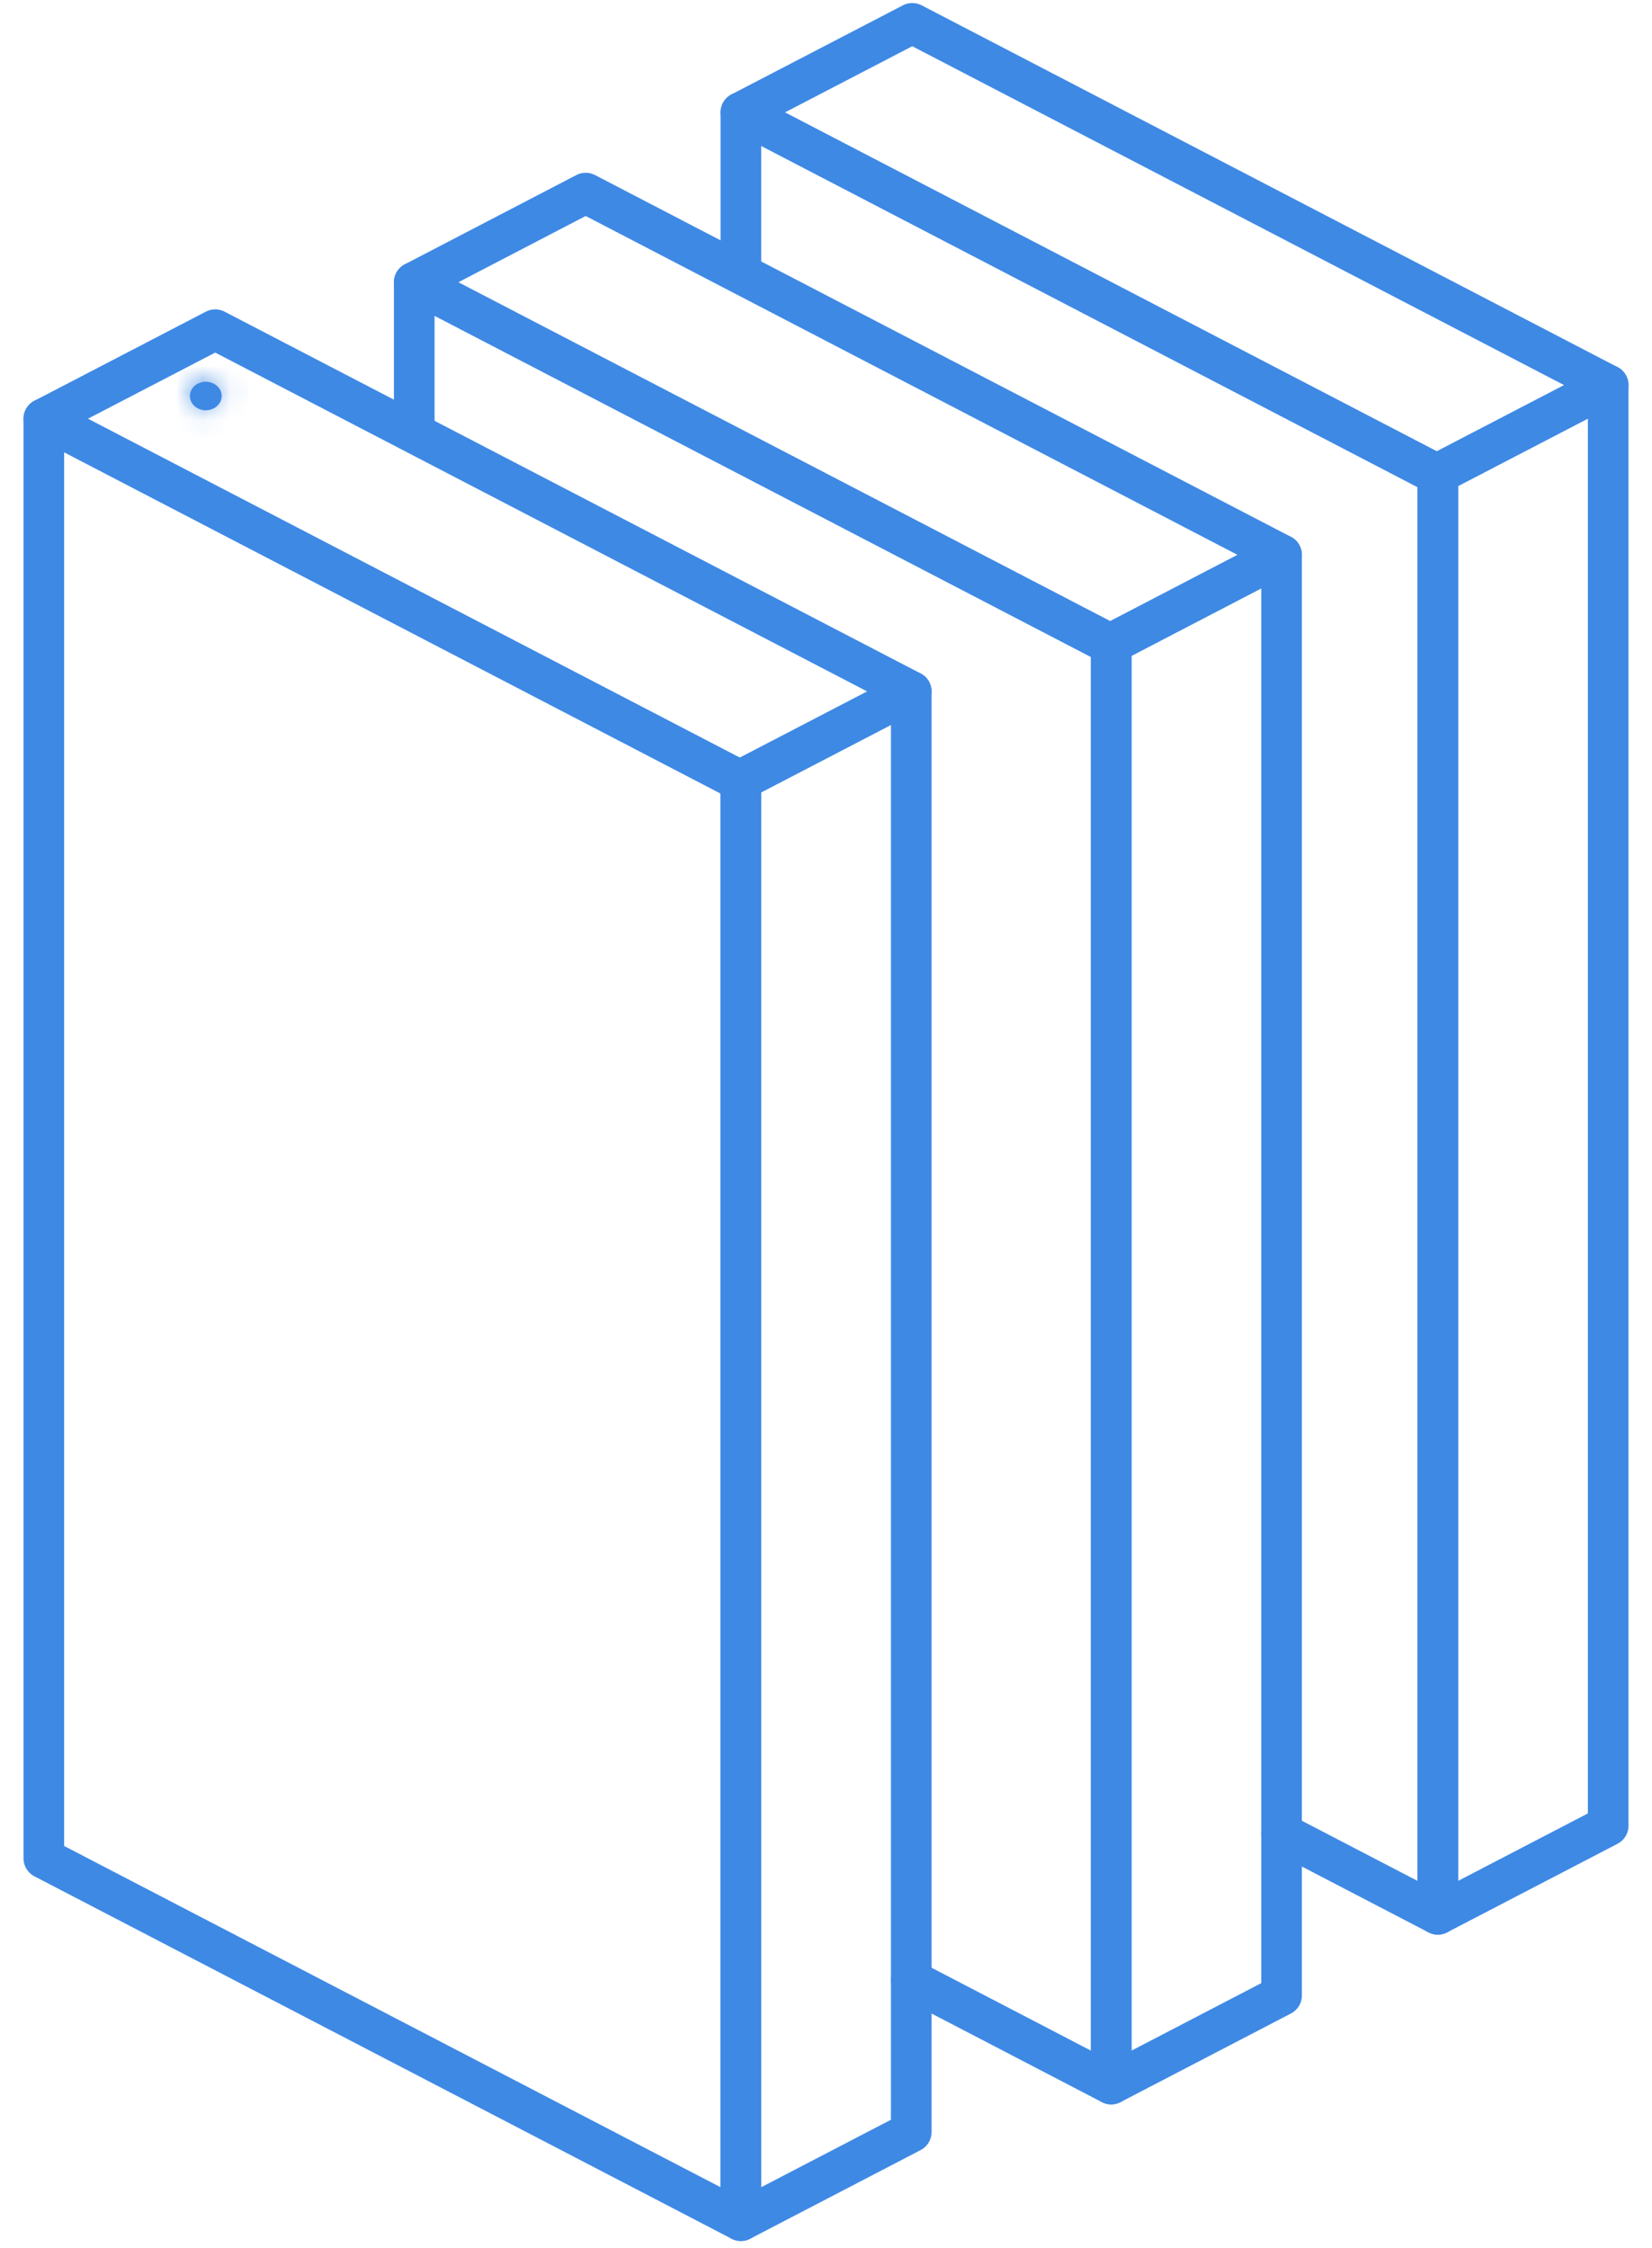
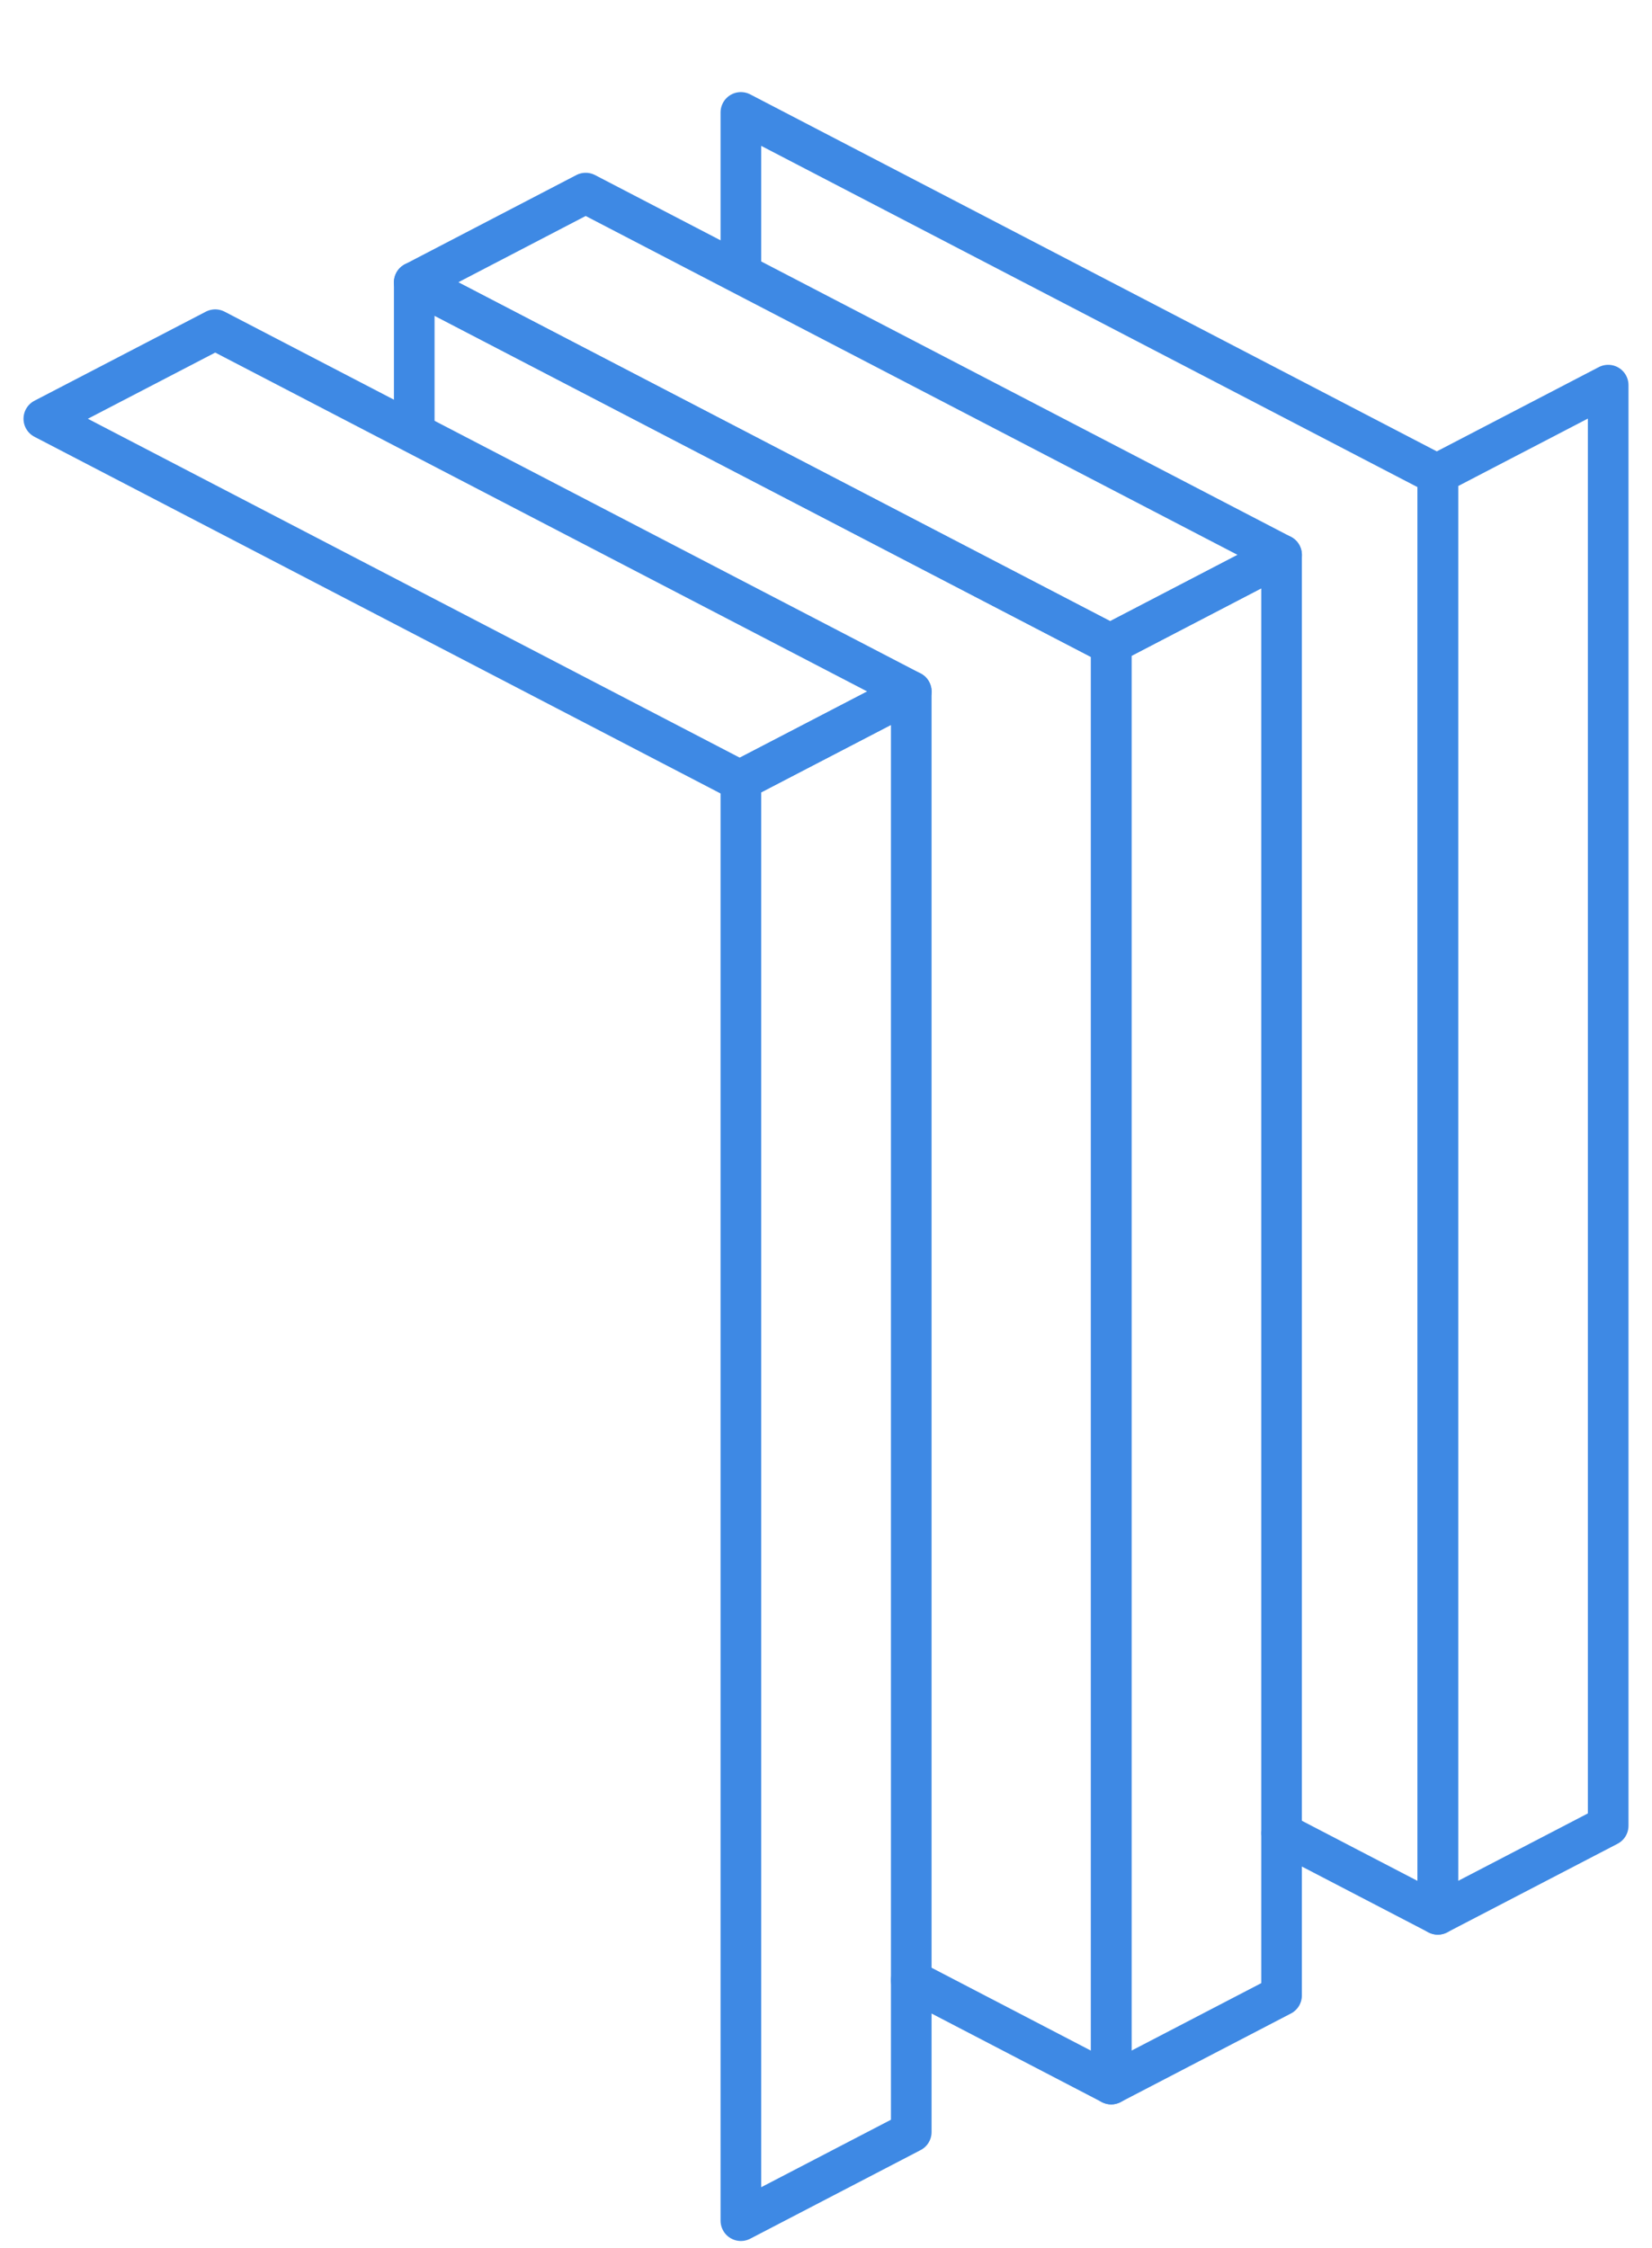
<svg xmlns="http://www.w3.org/2000/svg" width="61" height="83" viewBox="0 0 61 83" fill="none">
  <g id="Group 122">
    <path id="Vector" d="M7.947 12.174L1.618 15.463L27.314 28.822L33.648 25.533L7.947 12.174Z" stroke="#3E89E4" stroke-width="1.5" stroke-linecap="round" stroke-linejoin="round" />
-     <path id="Vector_2" d="M27.357 28.843L1.618 15.463V68.619L27.357 82V28.843Z" stroke="#3E89E4" stroke-width="1.5" stroke-linecap="round" stroke-linejoin="round" />
    <path id="Vector_3" d="M33.648 25.533L27.357 28.805V82L33.648 78.728V25.533Z" stroke="#3E89E4" stroke-width="1.5" stroke-linecap="round" stroke-linejoin="round" />
    <path id="Vector_4" d="M21.626 7.13L15.296 10.424L40.992 23.783L47.322 20.489L21.626 7.13Z" stroke="#3E89E4" stroke-width="1.5" stroke-linecap="round" stroke-linejoin="round" />
    <path id="Vector_5" d="M33.648 73.115L41.031 76.956V23.8L15.296 10.424V15.954" stroke="#3E89E4" stroke-width="1.5" stroke-linecap="round" stroke-linejoin="round" />
    <path id="Vector_6" d="M47.322 20.489L41.031 23.761V76.956L47.322 73.684V20.489Z" stroke="#3E89E4" stroke-width="1.5" stroke-linecap="round" stroke-linejoin="round" />
-     <path id="Vector_7" d="M33.686 0.862L27.357 4.151L53.053 17.51L59.382 14.221L33.686 0.862Z" stroke="#3E89E4" stroke-width="1.5" stroke-linecap="round" stroke-linejoin="round" />
    <path id="Vector_8" d="M47.322 67.688L53.091 70.688V17.532L27.357 4.151V9.682" stroke="#3E89E4" stroke-width="1.5" stroke-linecap="round" stroke-linejoin="round" />
    <path id="Vector_9" d="M59.382 14.221L53.091 17.493V70.688L59.382 67.417V14.221Z" stroke="#3E89E4" stroke-width="1.5" stroke-linecap="round" stroke-linejoin="round" />
    <g id="Group 98">
      <g id="Ellipse 1">
        <mask id="path-10-inside-1_1571_4513" fill="white">
-           <ellipse cx="7.599" cy="14.623" rx="0.587" ry="0.526" />
-         </mask>
-         <ellipse cx="7.599" cy="14.623" rx="0.587" ry="0.526" fill="#3E89E4" />
+           </mask>
        <path d="M7.186 14.623C7.186 14.454 7.265 14.323 7.347 14.25C7.427 14.178 7.519 14.149 7.599 14.149V16.149C8.368 16.149 9.186 15.567 9.186 14.623H7.186ZM7.599 14.149C7.678 14.149 7.77 14.178 7.85 14.25C7.933 14.323 8.011 14.454 8.011 14.623H6.011C6.011 15.567 6.829 16.149 7.599 16.149V14.149ZM8.011 14.623C8.011 14.793 7.933 14.923 7.85 14.997C7.77 15.069 7.678 15.098 7.599 15.098V13.098C6.829 13.098 6.011 13.679 6.011 14.623H8.011ZM7.599 15.098C7.519 15.098 7.427 15.069 7.347 14.997C7.265 14.923 7.186 14.793 7.186 14.623H9.186C9.186 13.679 8.368 13.098 7.599 13.098V15.098Z" fill="#3E89E4" mask="url(#path-10-inside-1_1571_4513)" />
      </g>
    </g>
  </g>
</svg>